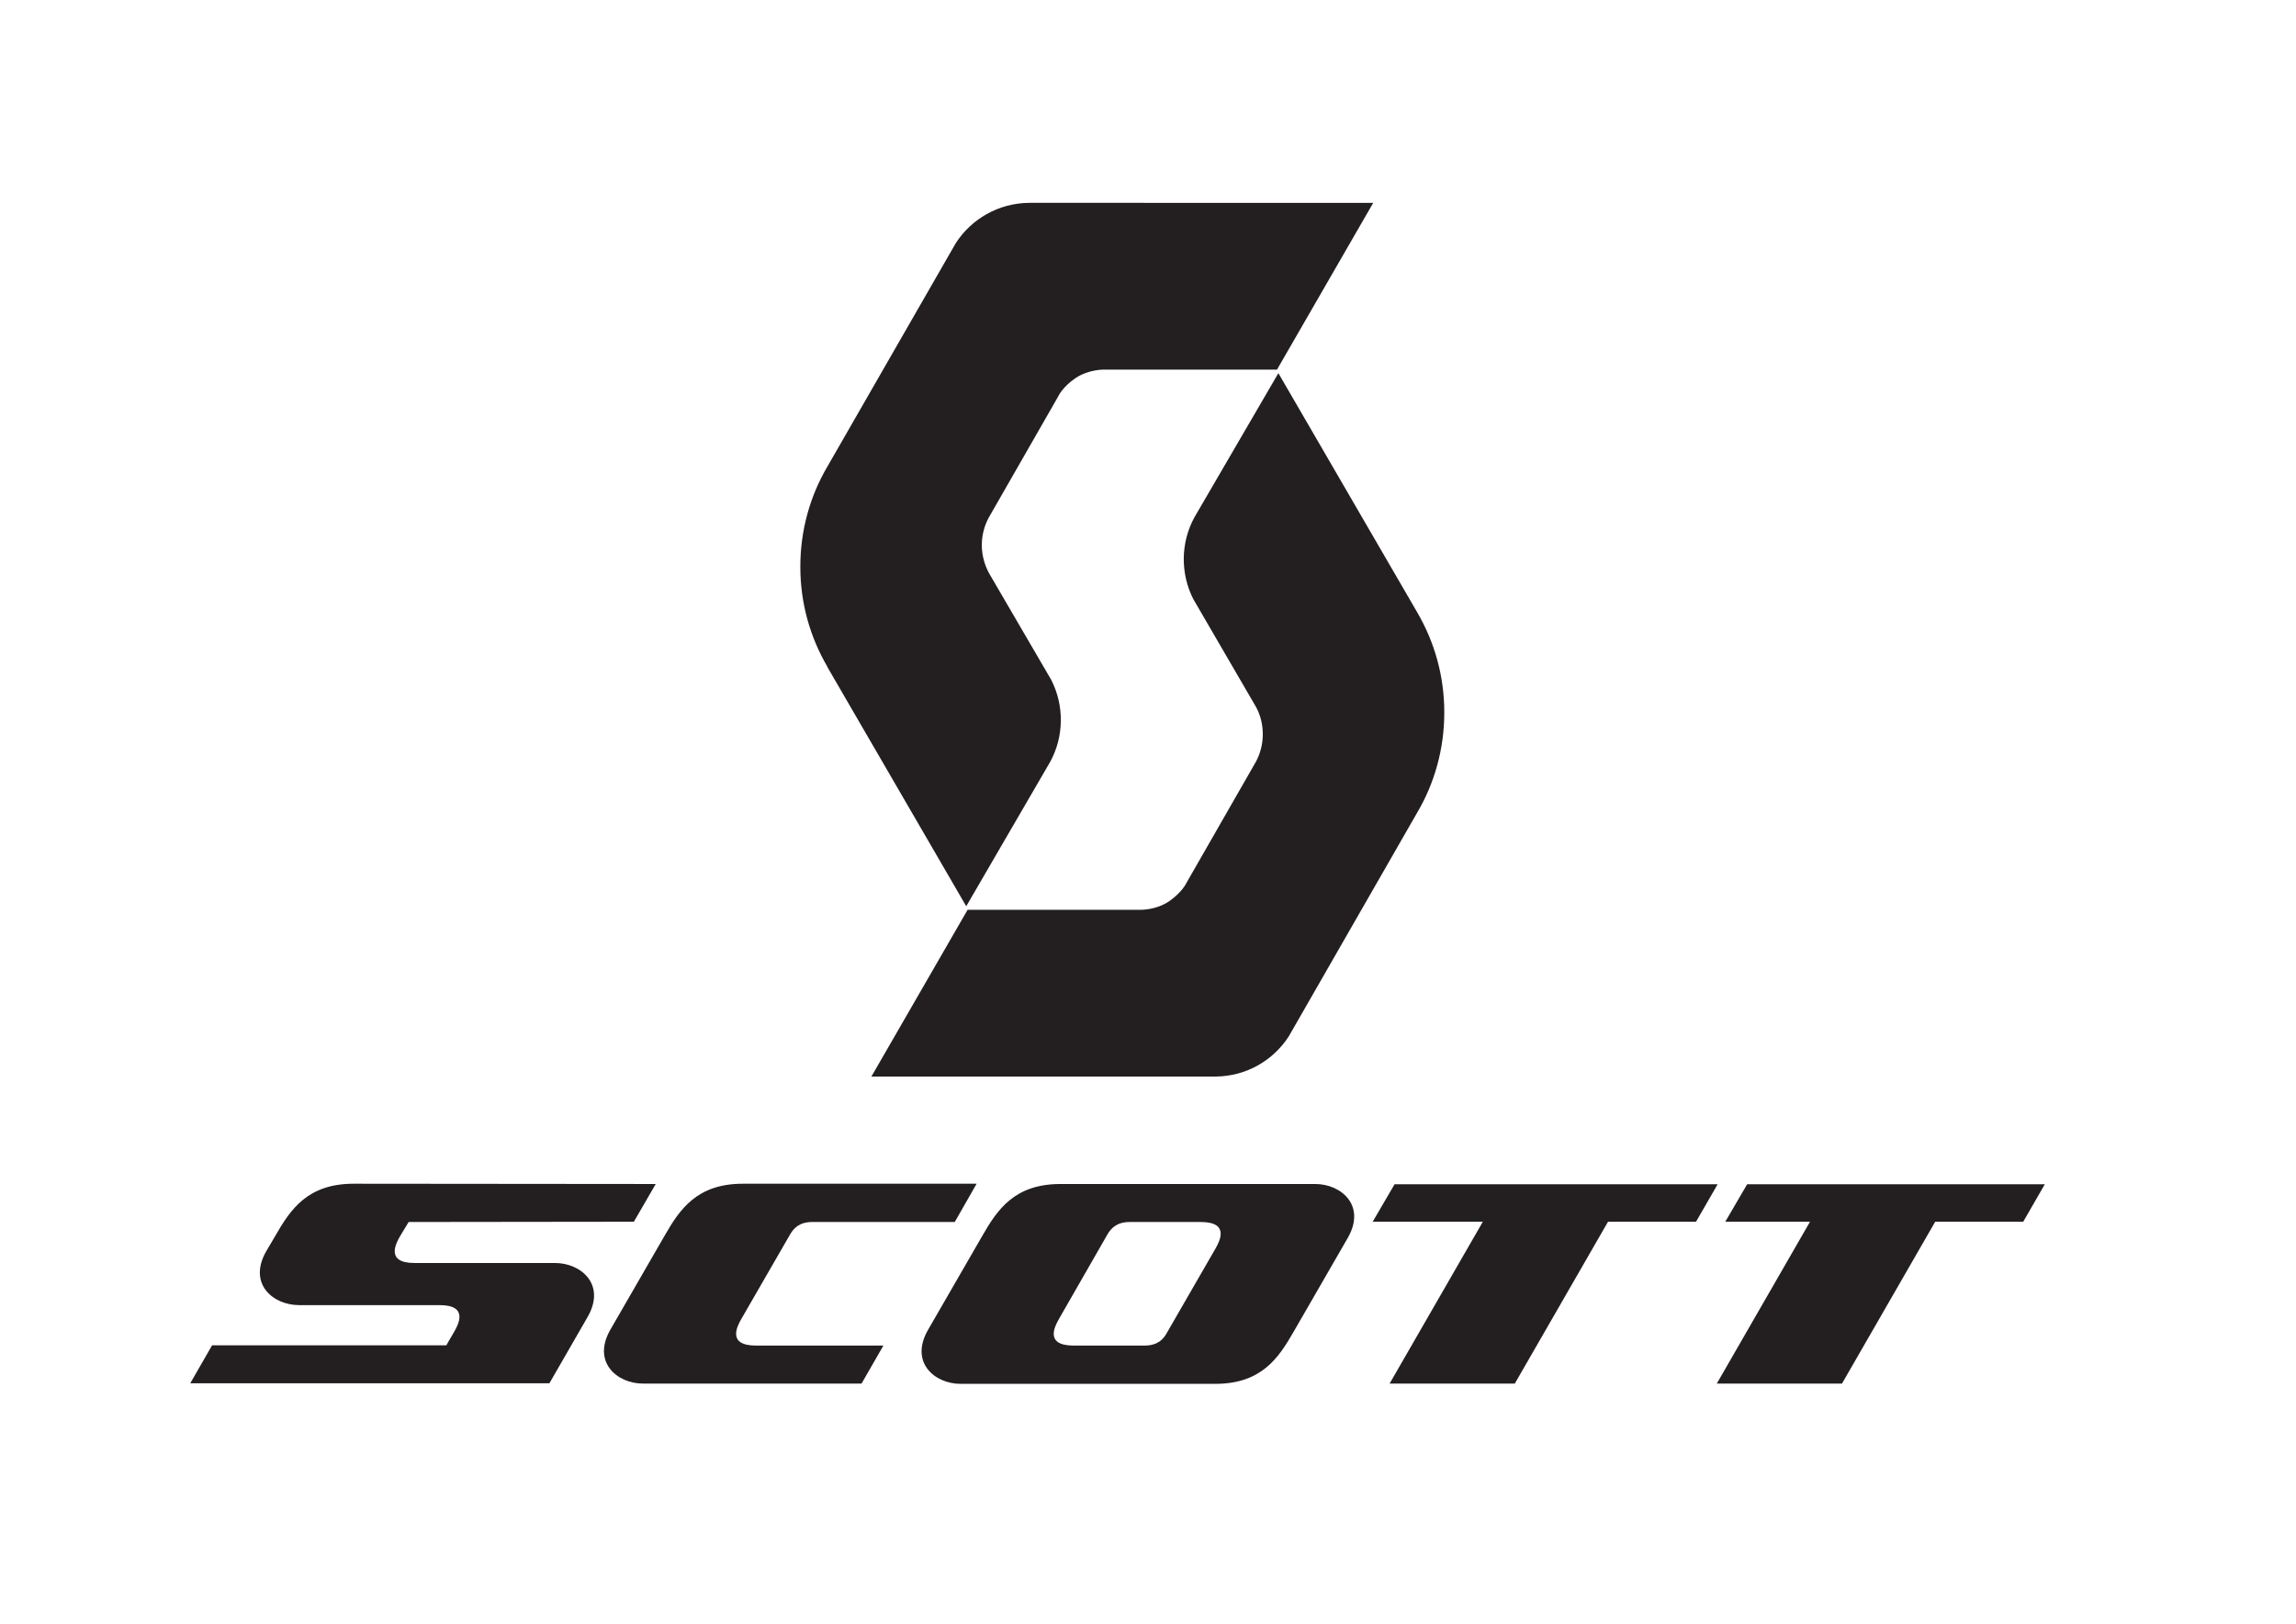
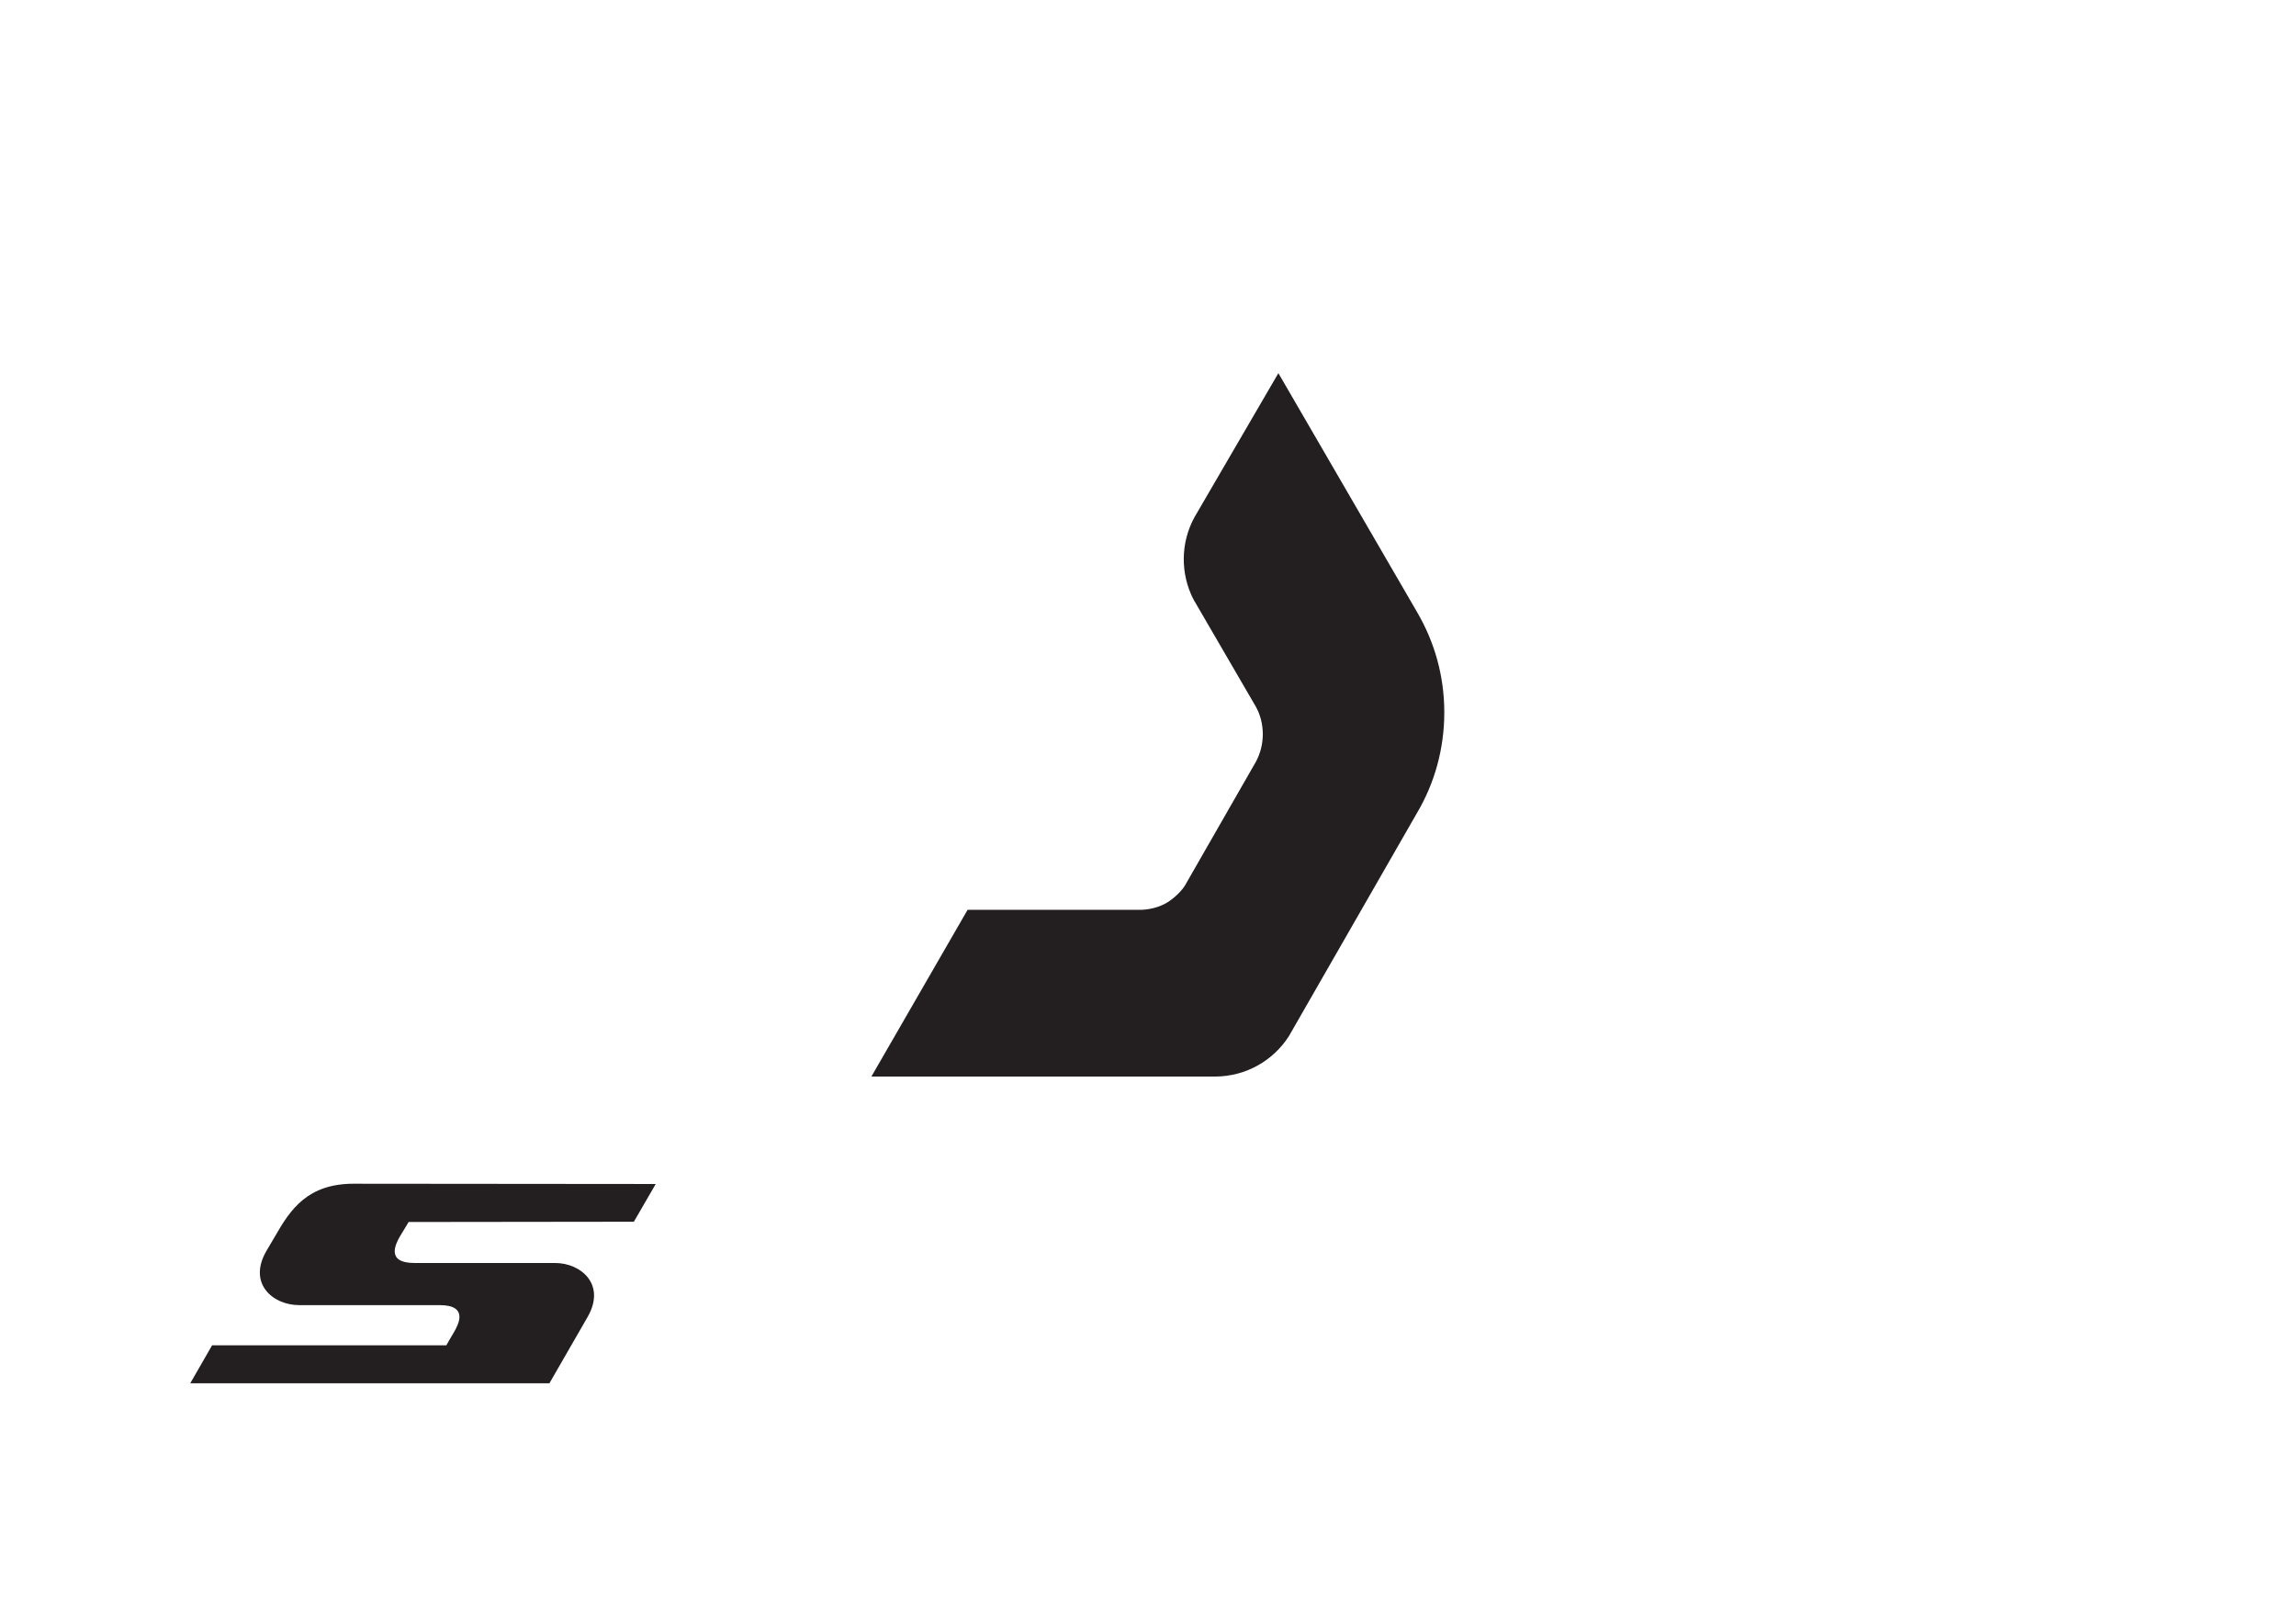
<svg xmlns="http://www.w3.org/2000/svg" version="1.1" id="Layer_1" x="0px" y="0px" viewBox="0 0 840 594" style="enable-background:new 0 0 840 594;" xml:space="preserve">
  <style type="text/css">
	.st0{fill:#231F20;}
</style>
  <g>
-     <path class="st0" d="M361.8,209.6c-1.6-3-2.6-6.5-2.6-10.2c0-3.6,0.9-7,2.5-10l25.4-44.3c0,0,1.5-3.5,6.4-6.8   c4.9-3.3,10.6-3.1,10.6-3.1l63.1,0l35.2-61H376.5c-11.2,0.1-21.1,5.9-26.8,14.7l-46.9,81.6c-6.4,10.8-10,23.4-10,36.8   c0,13.4,3.6,25.8,9.9,36.6v0.1l50.8,87.5l30.7-52.8c5.1-9.3,5.2-20.6,0.4-30L361.8,209.6L361.8,209.6z" />
    <path class="st0" d="M459.4,258.4c1.7,3,2.6,6.5,2.6,10.2c0,3.6-0.9,7-2.5,10l-25.4,44.3c0,0-1.5,3.4-6.4,6.8   c-4.9,3.3-10.6,3.1-10.6,3.1l-63.1,0l-35.2,61h125.9c11.3-0.1,21.1-5.9,26.8-14.7l46.9-81.7c6.4-10.8,10-23.4,10-36.8   c0-13.4-3.6-25.8-9.9-36.6v0l-50.8-87.5L437,189.2c-5.1,9.3-5.2,20.6-0.4,30L459.4,258.4L459.4,258.4z" />
-     <path class="st0" d="M493.1,452.8c6.8-11.9-2.5-19.7-11.9-19.7H388c-16.8,0-23.1,9.3-28.7,19.1l-19.8,34.3   c-6.8,11.9,2.5,19.7,11.9,19.7h93.2c16.8,0,23.1-9.3,28.7-19.1L493.1,452.8L493.1,452.8z M392.8,492.2c-10.8,0-6.8-7.2-5.4-9.7   l17.9-31.2c1.2-1.9,3.2-4.3,8-4.3l26,0c10.8,0,6.8,7.2,5.4,9.7l-18,31.2c-1.1,1.9-3.1,4.3-8,4.3H392.8L392.8,492.2z" />
    <path class="st0" d="M97.4,457.7c-6.8,11.9,2.5,19.7,12,19.7l51.4,0c10.8,0,6.8,7.2,5.4,9.7c-1.5,2.5-2.9,5-2.9,5H77.6l-8,13.9   l131.4,0l14-24.3c6.8-11.9-2.5-19.7-11.9-19.7l-51.4,0c-10.8,0-6.8-7.2-5.4-9.7c0.1-0.2,3.2-5.3,3.2-5.3l82.4-0.1l8-13.8   l-110.5-0.1c-16.8,0-23.1,9.3-28.7,19.1L97.4,457.7L97.4,457.7z" />
-     <path class="st0" d="M289.2,451.3c1.2-1.9,3.1-4.3,8-4.3l52.1,0l8-14h-85.5c-16.8,0-23.1,9.3-28.7,19.1l-19.8,34.3   c-6.8,11.9,2.5,19.7,11.9,19.7h80l8-13.9h-46.6c-10.8,0-6.8-7.2-5.4-9.7L289.2,451.3L289.2,451.3z" />
-     <polygon class="st0" points="510.2,433.2 502.2,446.9 542.5,446.9 508.4,506.1 554.2,506.1 588.3,446.9 620.5,446.9 628.4,433.2    510.2,433.2  " />
-     <polygon class="st0" points="639.2,433.2 631.2,446.9 662.2,446.9 628.1,506.1 673.9,506.1 708,446.9 740.2,446.9 748.1,433.2    639.2,433.2  " />
  </g>
</svg>